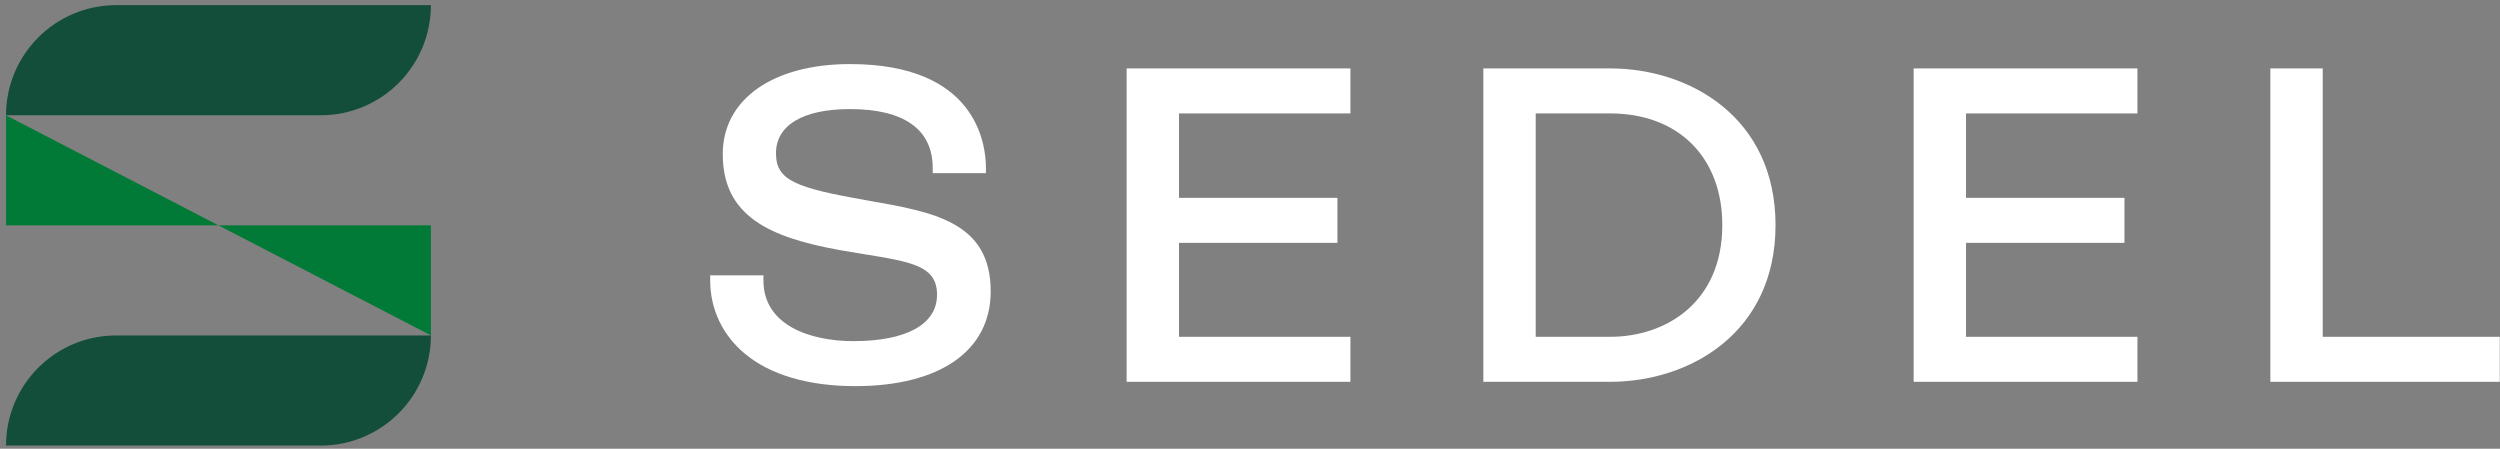
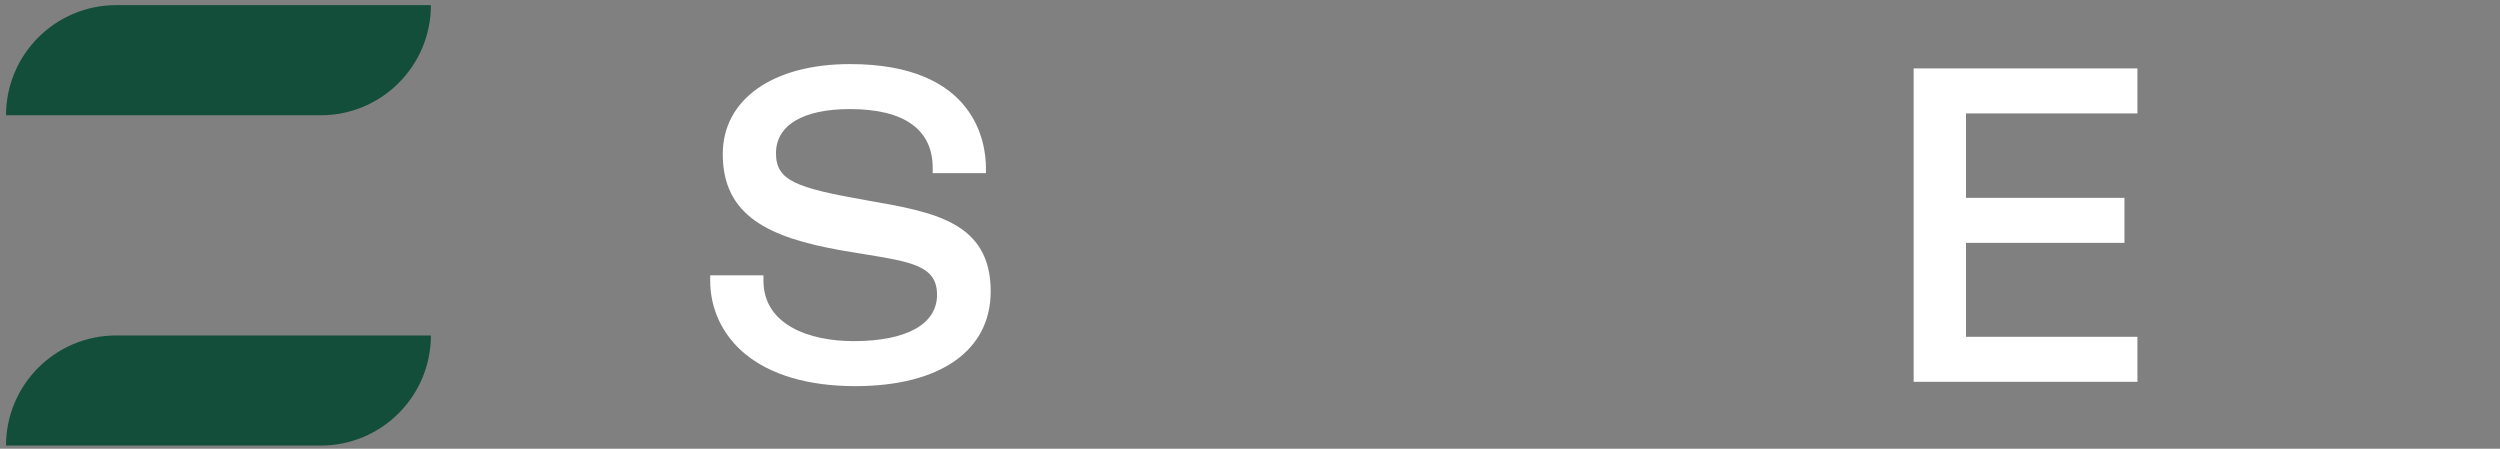
<svg xmlns="http://www.w3.org/2000/svg" id="SVGDoc" width="468" height="84" version="1.1" viewBox="0 0 234 42">
  <rect x="0" y="0" width="234" height="42" fill="#808080" stroke="none" />
  <defs />
  <desc>Generated with Avocode.</desc>
  <g>
    <g>
      <title>&amp;lt;Path&amp;gt;</title>
      <path d="M81.225,18.769c-6.761,-1.184 -8.593,-1.868 -8.593,-4.425c0,-2.627 2.526,-4.134 6.929,-4.134c5.063,0 7.74,1.907 7.74,5.512v0.485v0h4.982v0v-0.485c0,-2.281 -0.917,-9.724 -12.722,-9.724c-7.236,0 -11.911,3.308 -11.911,8.427c0,5.817 4.387,7.799 10.976,8.988c0.77,0.134 1.498,0.253 2.193,0.366c4.585,0.746 6.887,1.121 6.887,3.815c0,2.755 -2.851,4.336 -7.821,4.336c-4.074,0 -8.428,-1.49 -8.428,-5.674v-0.485v0h-4.983v0v0.485c0,2.659 1.139,5.08 3.207,6.82c2.386,2.005 5.97,3.066 10.366,3.066c7.941,0 12.682,-3.316 12.682,-8.872c0,-6.493 -5.331,-7.424 -11.504,-8.501z" fill="#ffffff" fill-opacity="1" />
    </g>
    <g>
      <title>&amp;lt;Path&amp;gt;</title>
-       <path d="M105.453,35.737v0h20.946v0v-4.212v0h-16.045v0v-8.794v0h14.83v0v-4.213v0h-14.83v0v-7.902v0h16.045v0v-4.212v0h-20.946v0z" fill="#ffffff" fill-opacity="1" />
    </g>
    <g>
      <title>&amp;lt;Path&amp;gt;</title>
-       <path d="M150.712,6.404c7.454,0 15.477,4.59 15.477,14.667c0,10.076 -8.023,14.666 -15.477,14.666h-11.871v-29.333zM150.712,31.525c5.224,0 10.495,-3.232 10.495,-10.454c0,-6.352 -4.12,-10.455 -10.495,-10.455h-6.97v20.909z" fill="#ffffff" fill-opacity="1" />
    </g>
    <g>
      <title>&amp;lt;Path&amp;gt;</title>
      <path d="M179.117,35.737v0h20.947v0v-4.212v0h-16.045v0v-8.794v0h14.829v0v-4.213v0h-14.829v0v-7.902v0h16.045v0v-4.212v0h-20.947v0z" fill="#ffffff" fill-opacity="1" />
    </g>
    <g>
      <title>&amp;lt;Path&amp;gt;</title>
-       <path d="M217.406,31.525v0v-25.121v0h-4.901v0v29.333v0h21.473v0v-4.212v0z" fill="#ffffff" fill-opacity="1" />
    </g>
    <g>
      <title>&amp;lt;Path&amp;gt;</title>
      <path d="M0.564,10.796c0,-5.697 4.618,-10.315 10.315,-10.315h29.453c0,5.692 -4.614,10.306 -10.306,10.306h-29.462v0z" fill="#124e39" fill-opacity="1" />
    </g>
    <g>
      <title>&amp;lt;Path&amp;gt;</title>
      <path d="M40.332,31.391c0,5.696 -4.618,10.314 -10.315,10.314h-29.453c0,-5.691 4.614,-10.306 10.306,-10.306h29.462v0z" fill="#124e39" fill-opacity="1" />
    </g>
    <g>
      <title>&amp;lt;Path&amp;gt;</title>
-       <path d="M0.564,10.796v0v10.298v0h39.768v0v10.298v0z" fill="#007a36" fill-opacity="1" />
    </g>
  </g>
</svg>